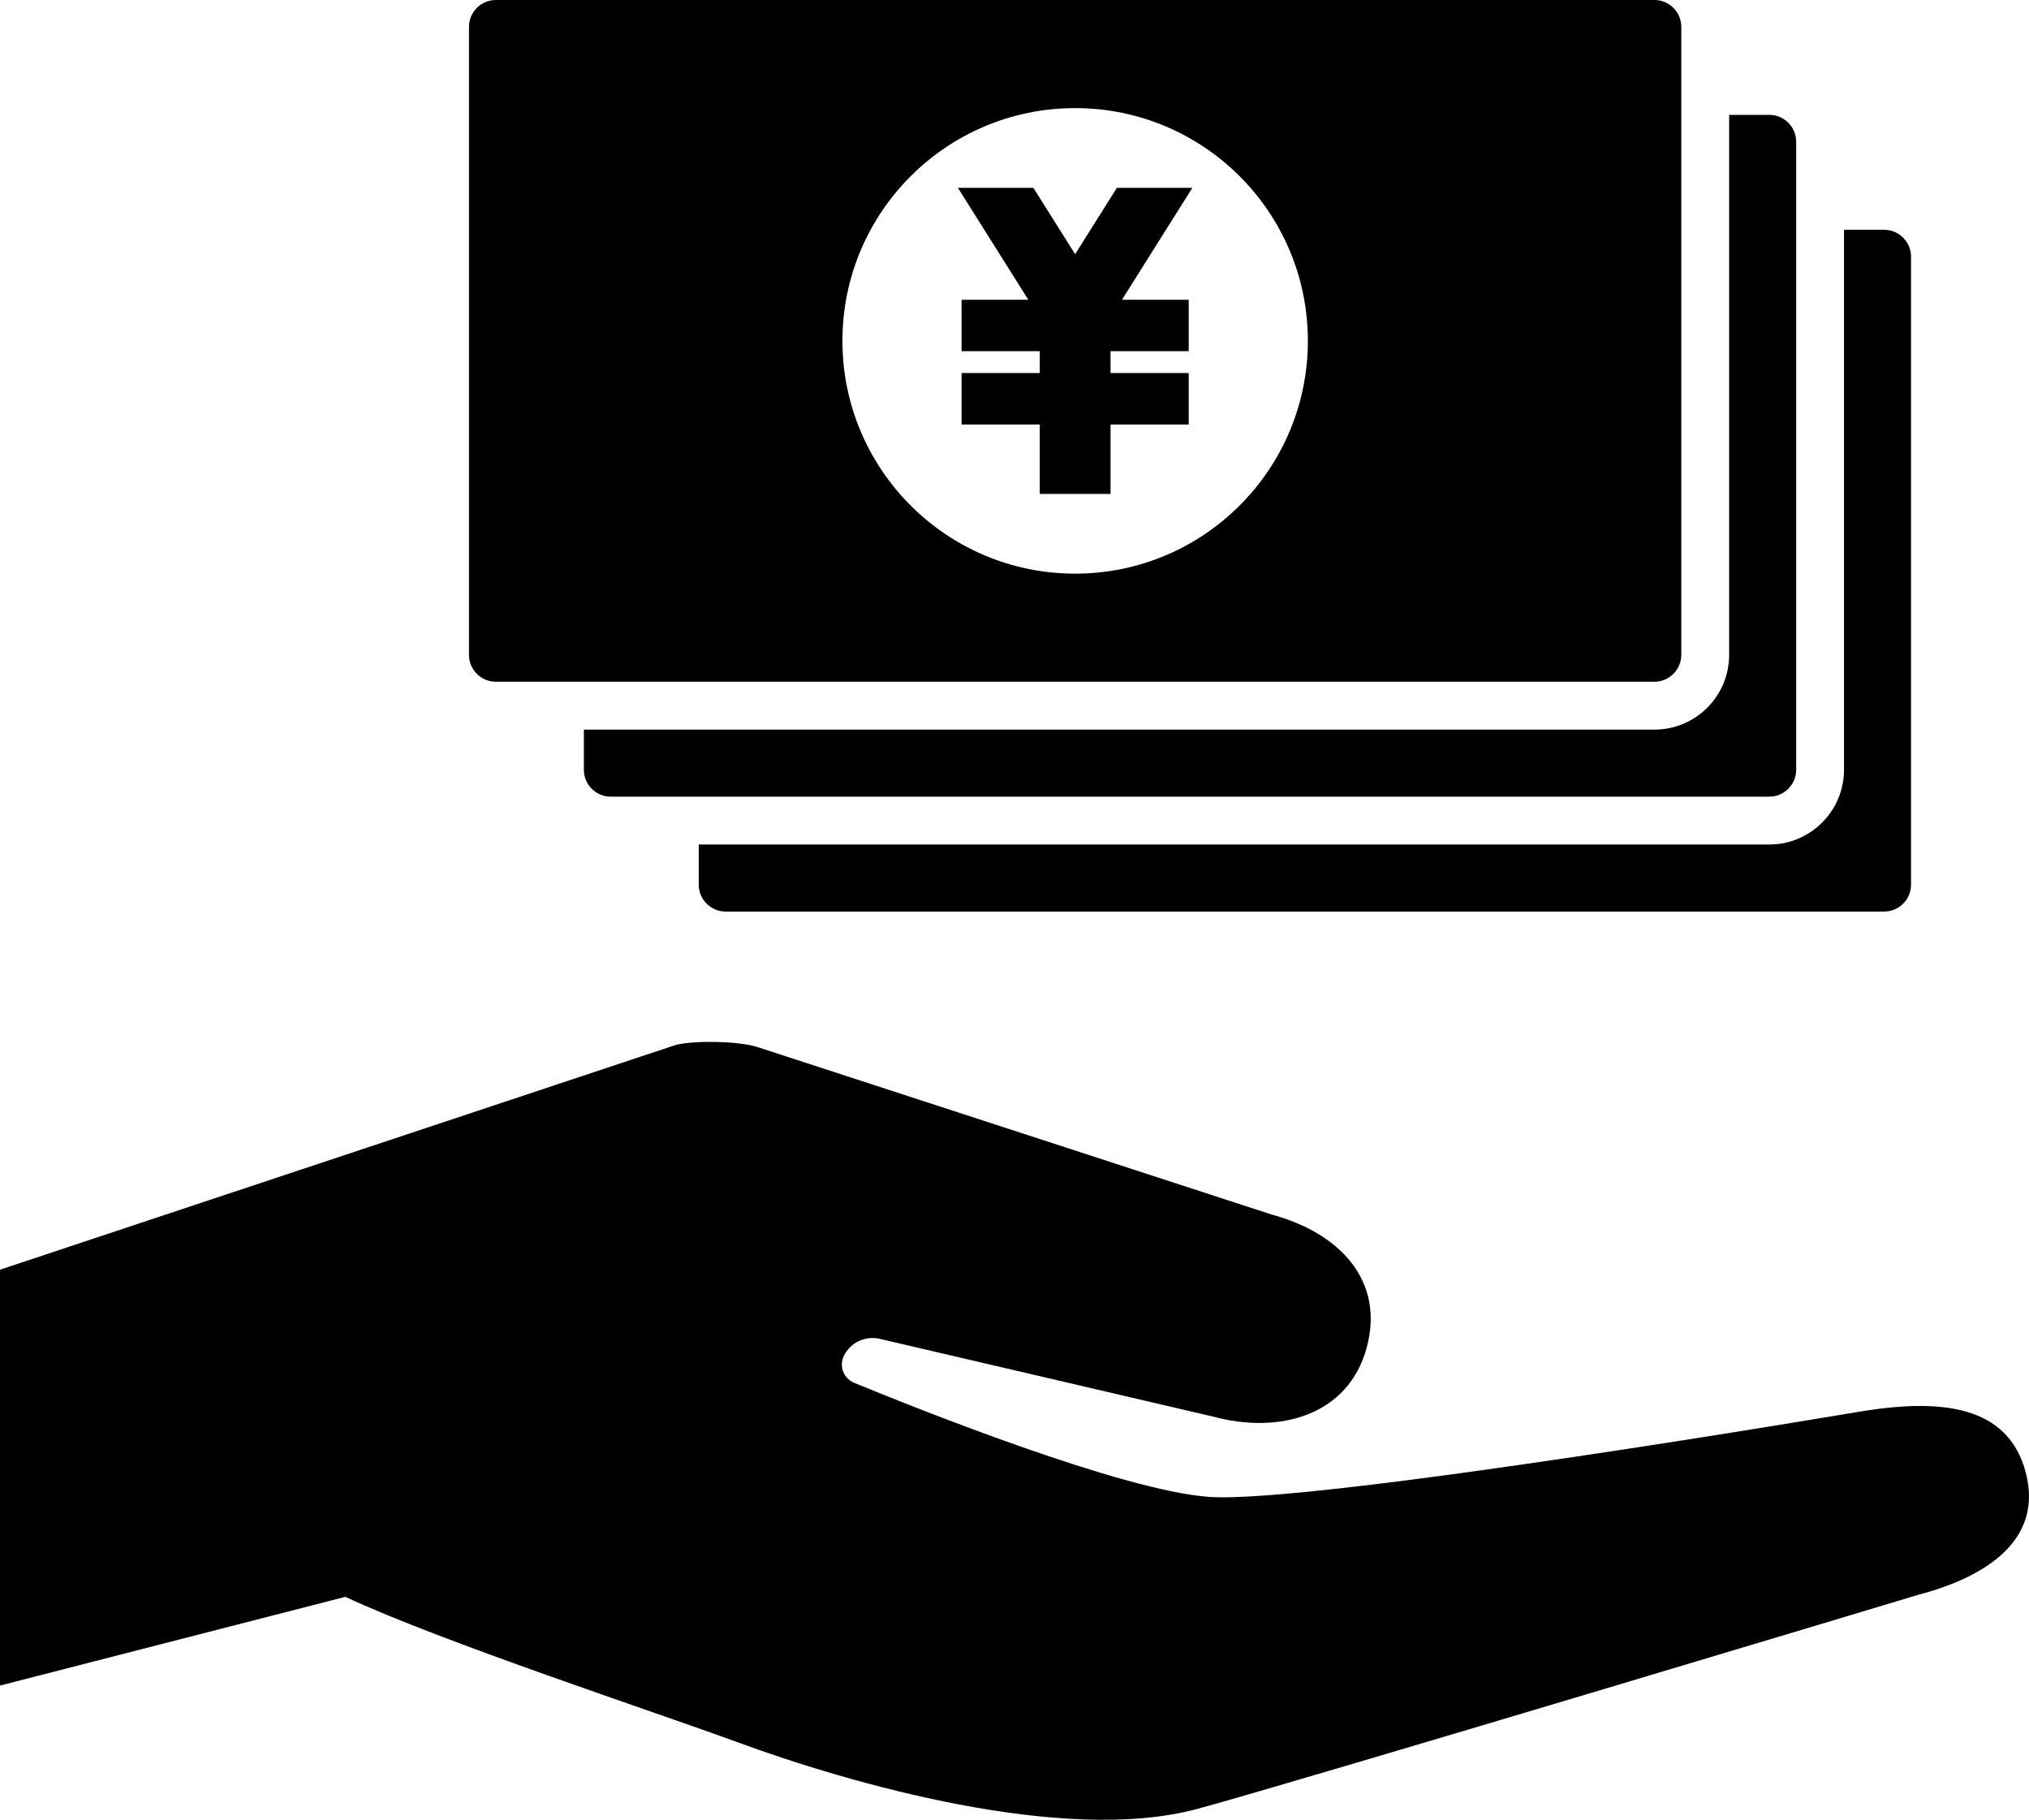
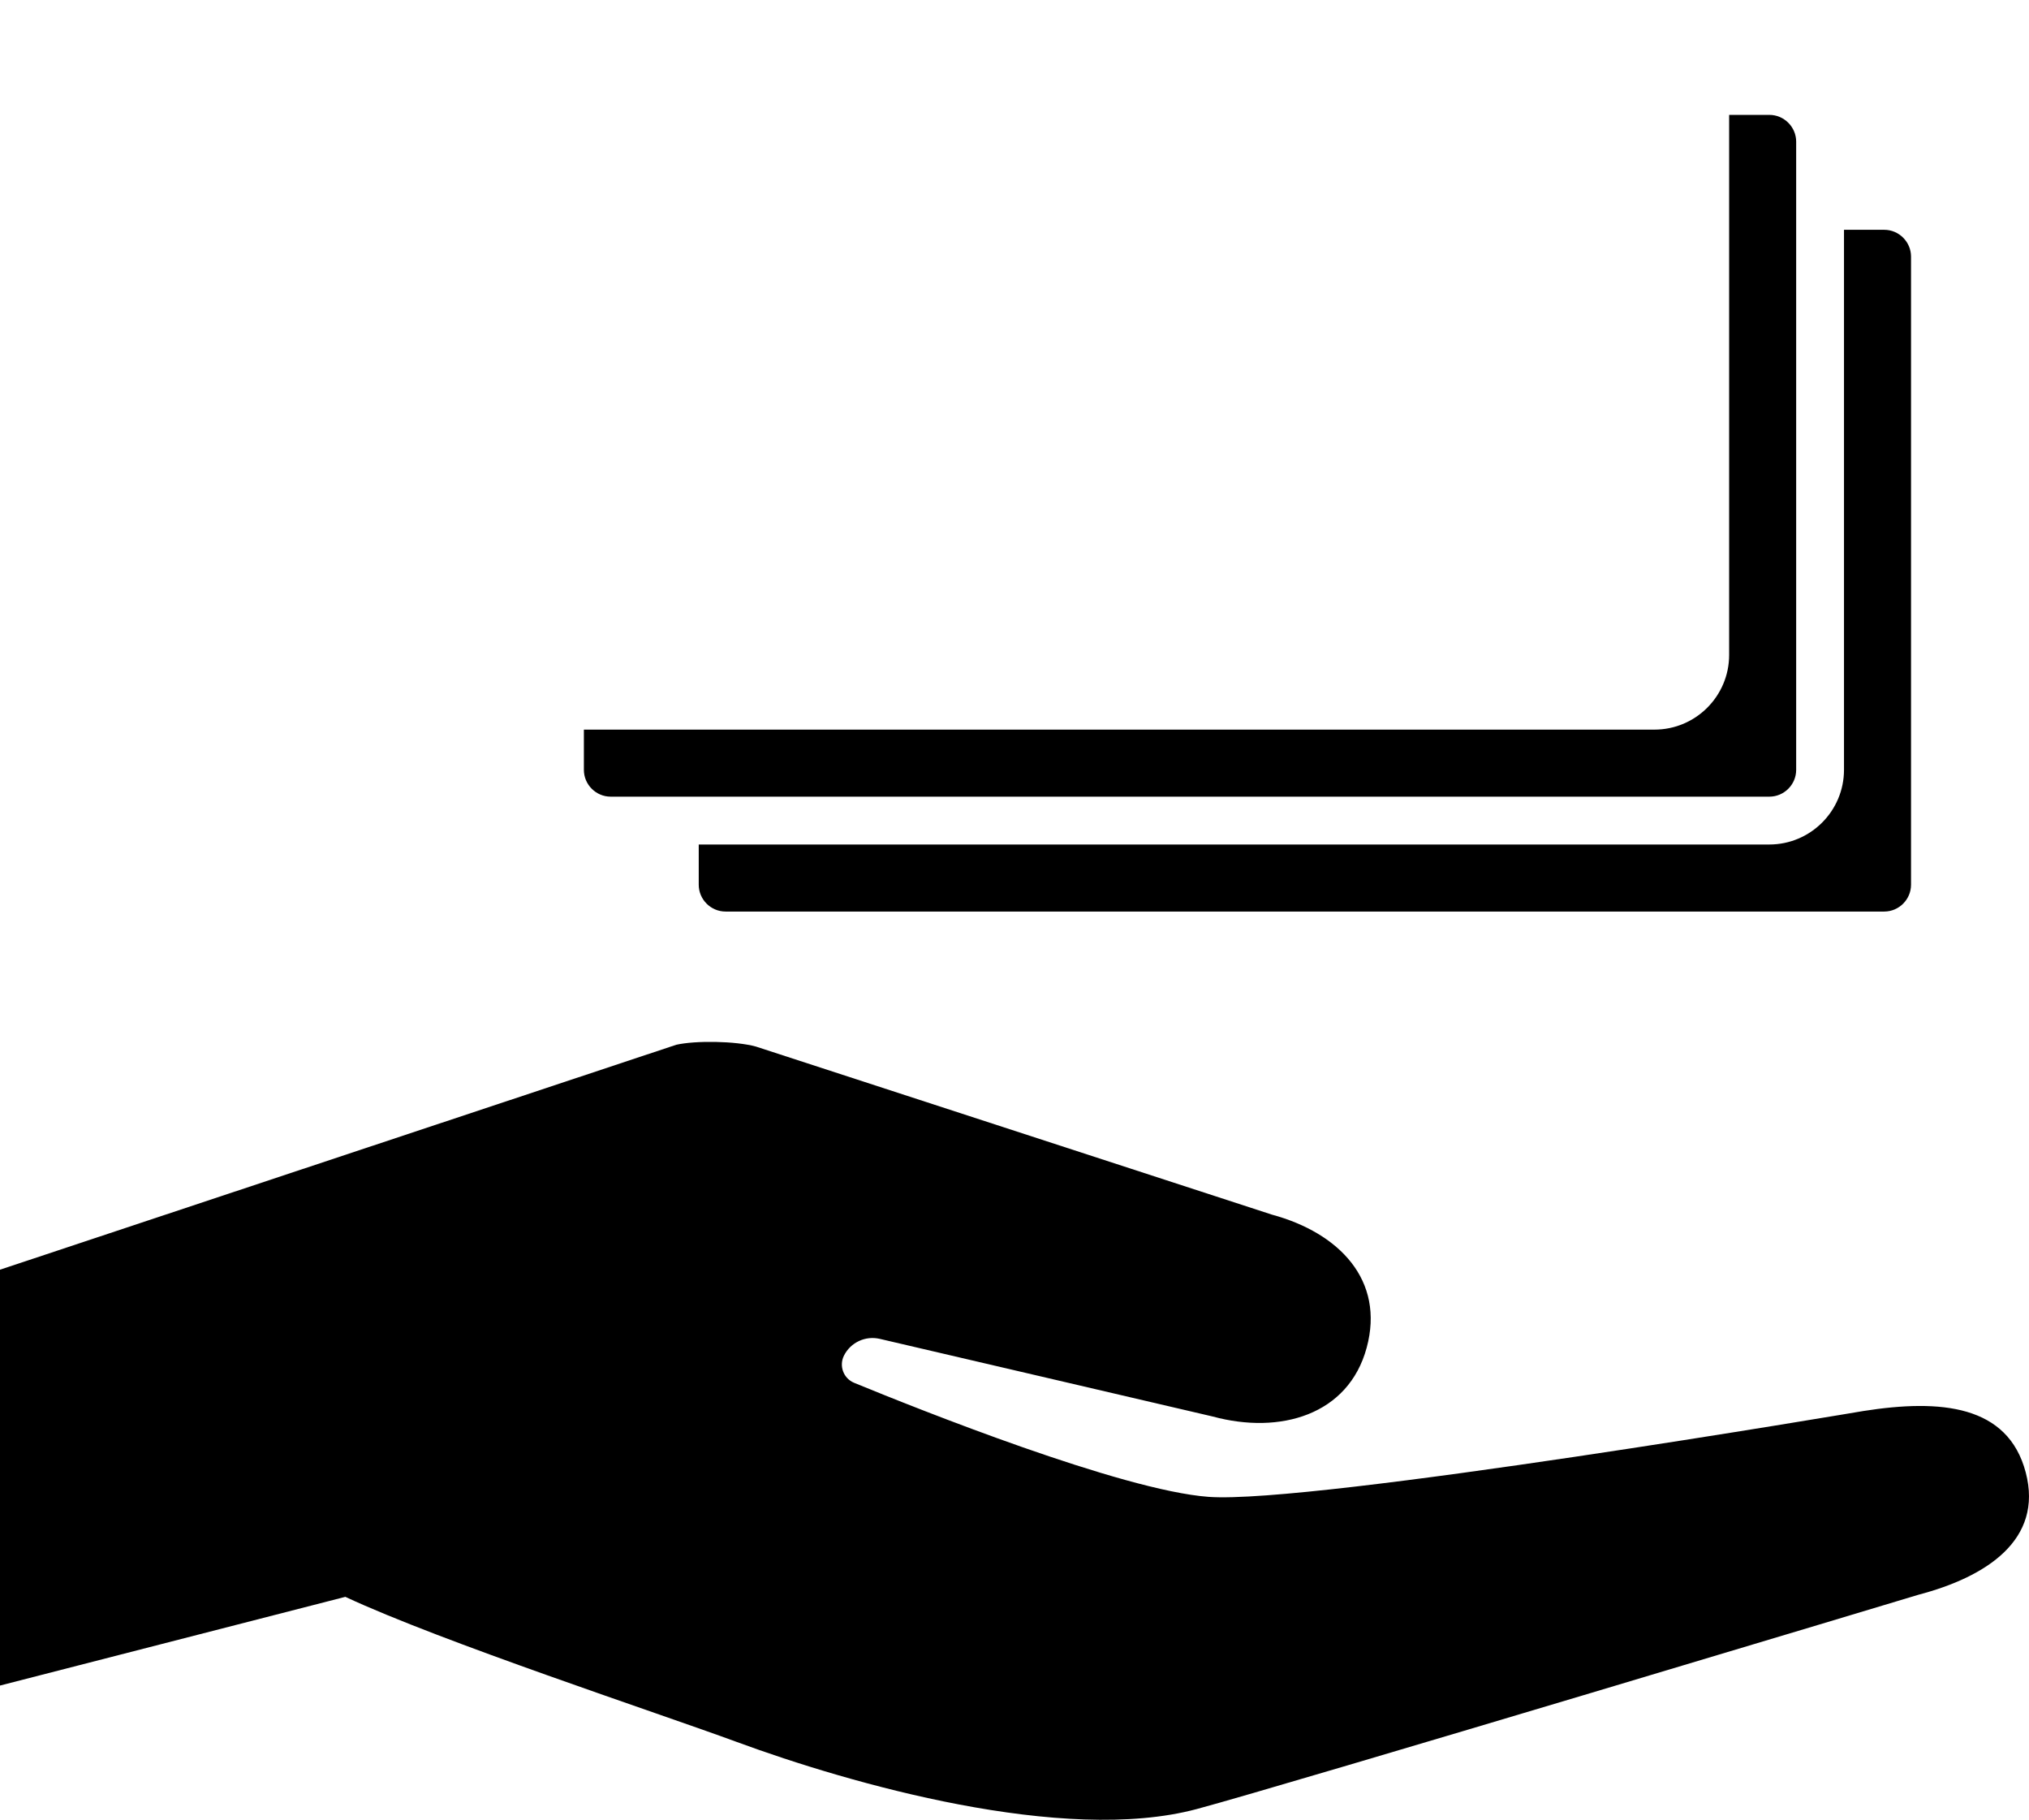
<svg xmlns="http://www.w3.org/2000/svg" id="_レイヤー_2" viewBox="0 0 560 502.15">
  <defs>
    <style>.cls-1{fill:#000;stroke-width:0px;}</style>
  </defs>
  <g id="contents">
    <path class="cls-1" d="M559.1,406.31c-4.9-18.63-23.43-20.31-44.74-16.97,0,0-152.15,25.81-180.8,23.7-23.97-1.77-80.11-24.19-97.82-31.47-2.95-1.21-4.23-4.68-2.8-7.52,1.83-3.63,5.91-5.53,9.87-4.61l91.9,21.43c18.59,5.04,37.46-.4,42.49-18.99,5.04-18.59-7.54-31.67-26.13-36.71l-142.46-46.39c-5.67-1.54-16.6-1.69-21.96-.49h0S0,350.36,0,350.36v114.75l95.31-24.48c26.51,12.38,86.43,32.09,108.05,40.05,31.25,11.51,90.17,28.34,126.93,18.51,24.48-6.55,199.24-59.15,199.24-59.15,18.63-4.9,34.46-15.1,29.57-33.73Z" />
    <path class="cls-1" d="M520.04,63.41h-11.1v149.01c0,11.36-9.24,20.61-20.61,20.61H192.85v11.1c0,4.07,3.33,7.4,7.4,7.4h319.79c4.07,0,7.4-3.33,7.4-7.4V70.81c0-4.07-3.33-7.4-7.4-7.4Z" />
    <path class="cls-1" d="M488.34,31.71h-11.1v149.01c0,11.36-9.24,20.61-20.61,20.61H161.15v11.1c0,4.07,3.33,7.4,7.4,7.4h319.79c4.07,0,7.4-3.33,7.4-7.4V39.1c0-4.07-3.33-7.4-7.4-7.4Z" />
-     <path class="cls-1" d="M456.63,0H136.84c-4.07,0-7.4,3.33-7.4,7.4v173.32c0,4.07,3.33,7.4,7.4,7.4h319.79c4.07,0,7.4-3.33,7.4-7.4V7.4c0-4.07-3.33-7.4-7.4-7.4ZM296.74,158.29c-35.47,0-64.23-28.76-64.23-64.23s28.76-64.23,64.23-64.23,64.23,28.76,64.23,64.23-28.76,64.23-64.23,64.23Z" />
-     <polygon class="cls-1" points="286.97 136.29 286.97 117.14 265.39 117.14 265.39 102.93 286.97 102.93 286.97 96.91 265.39 96.91 265.39 82.71 283.81 82.71 264.38 51.83 285.21 51.83 296.74 70.14 308.26 51.83 329.09 51.83 309.66 82.71 328.08 82.71 328.08 96.91 306.51 96.91 306.51 102.93 328.08 102.93 328.08 117.14 306.51 117.14 306.51 136.29 286.97 136.29" />
  </g>
</svg>